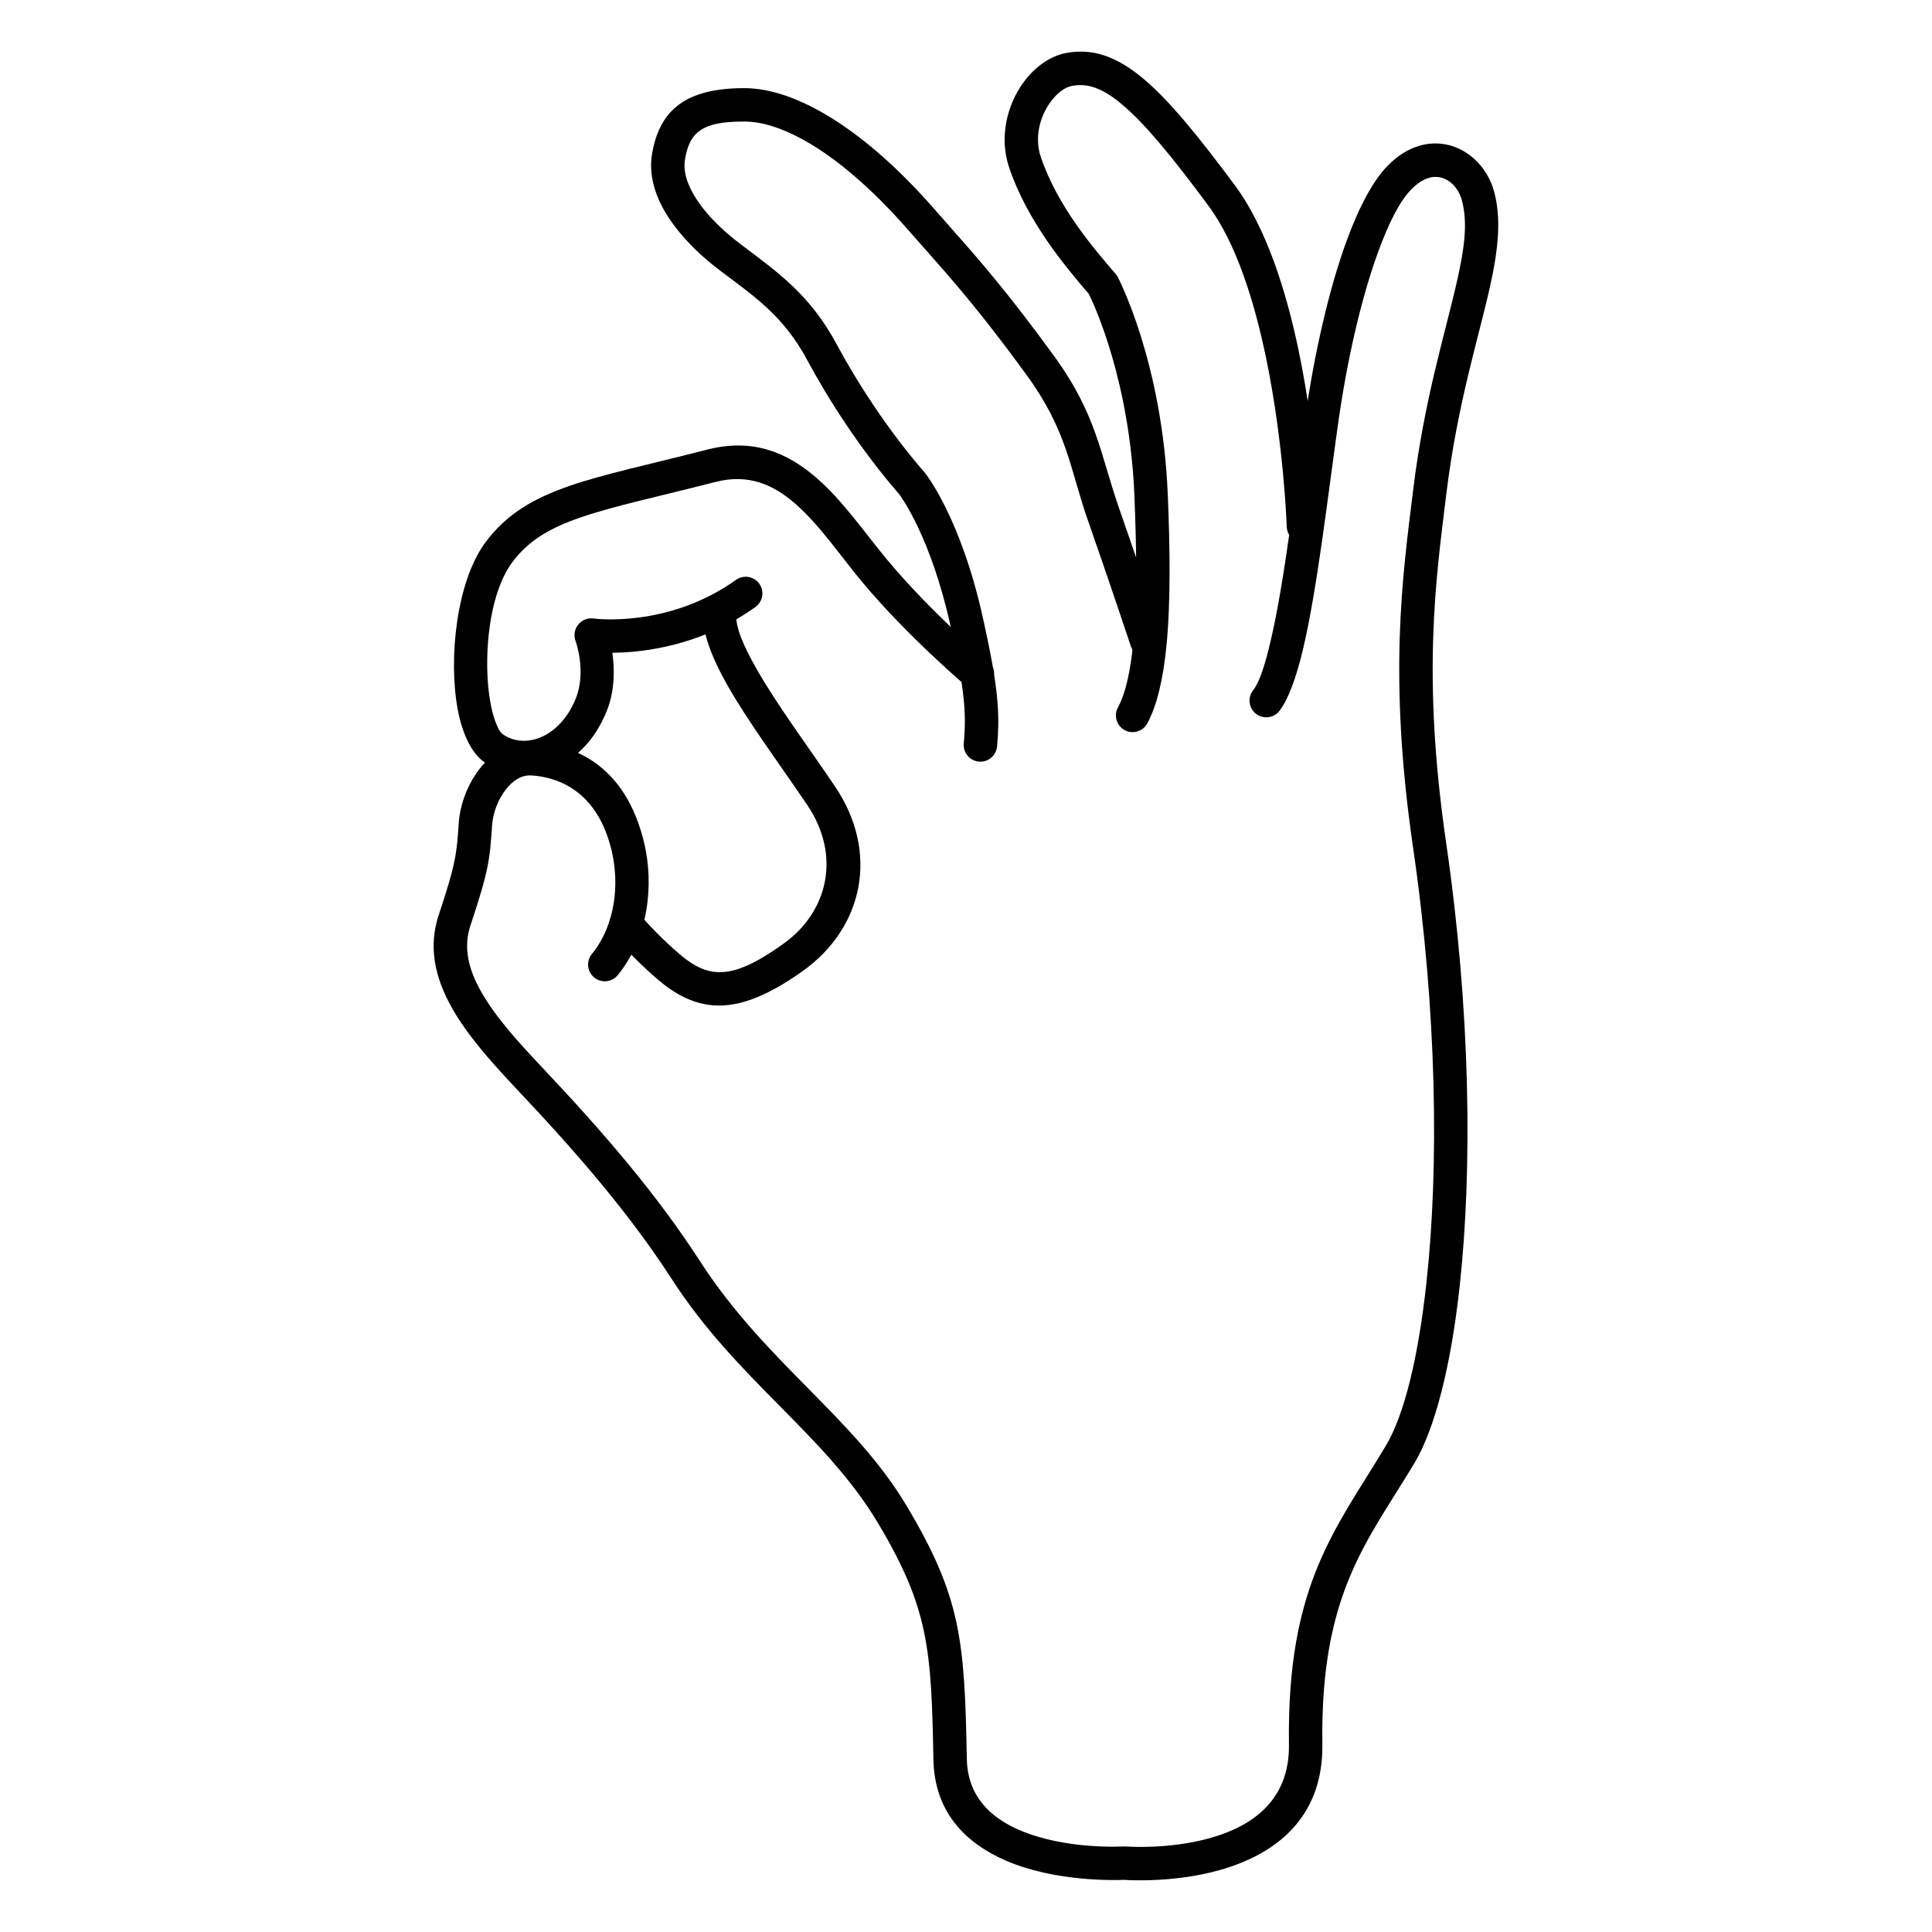
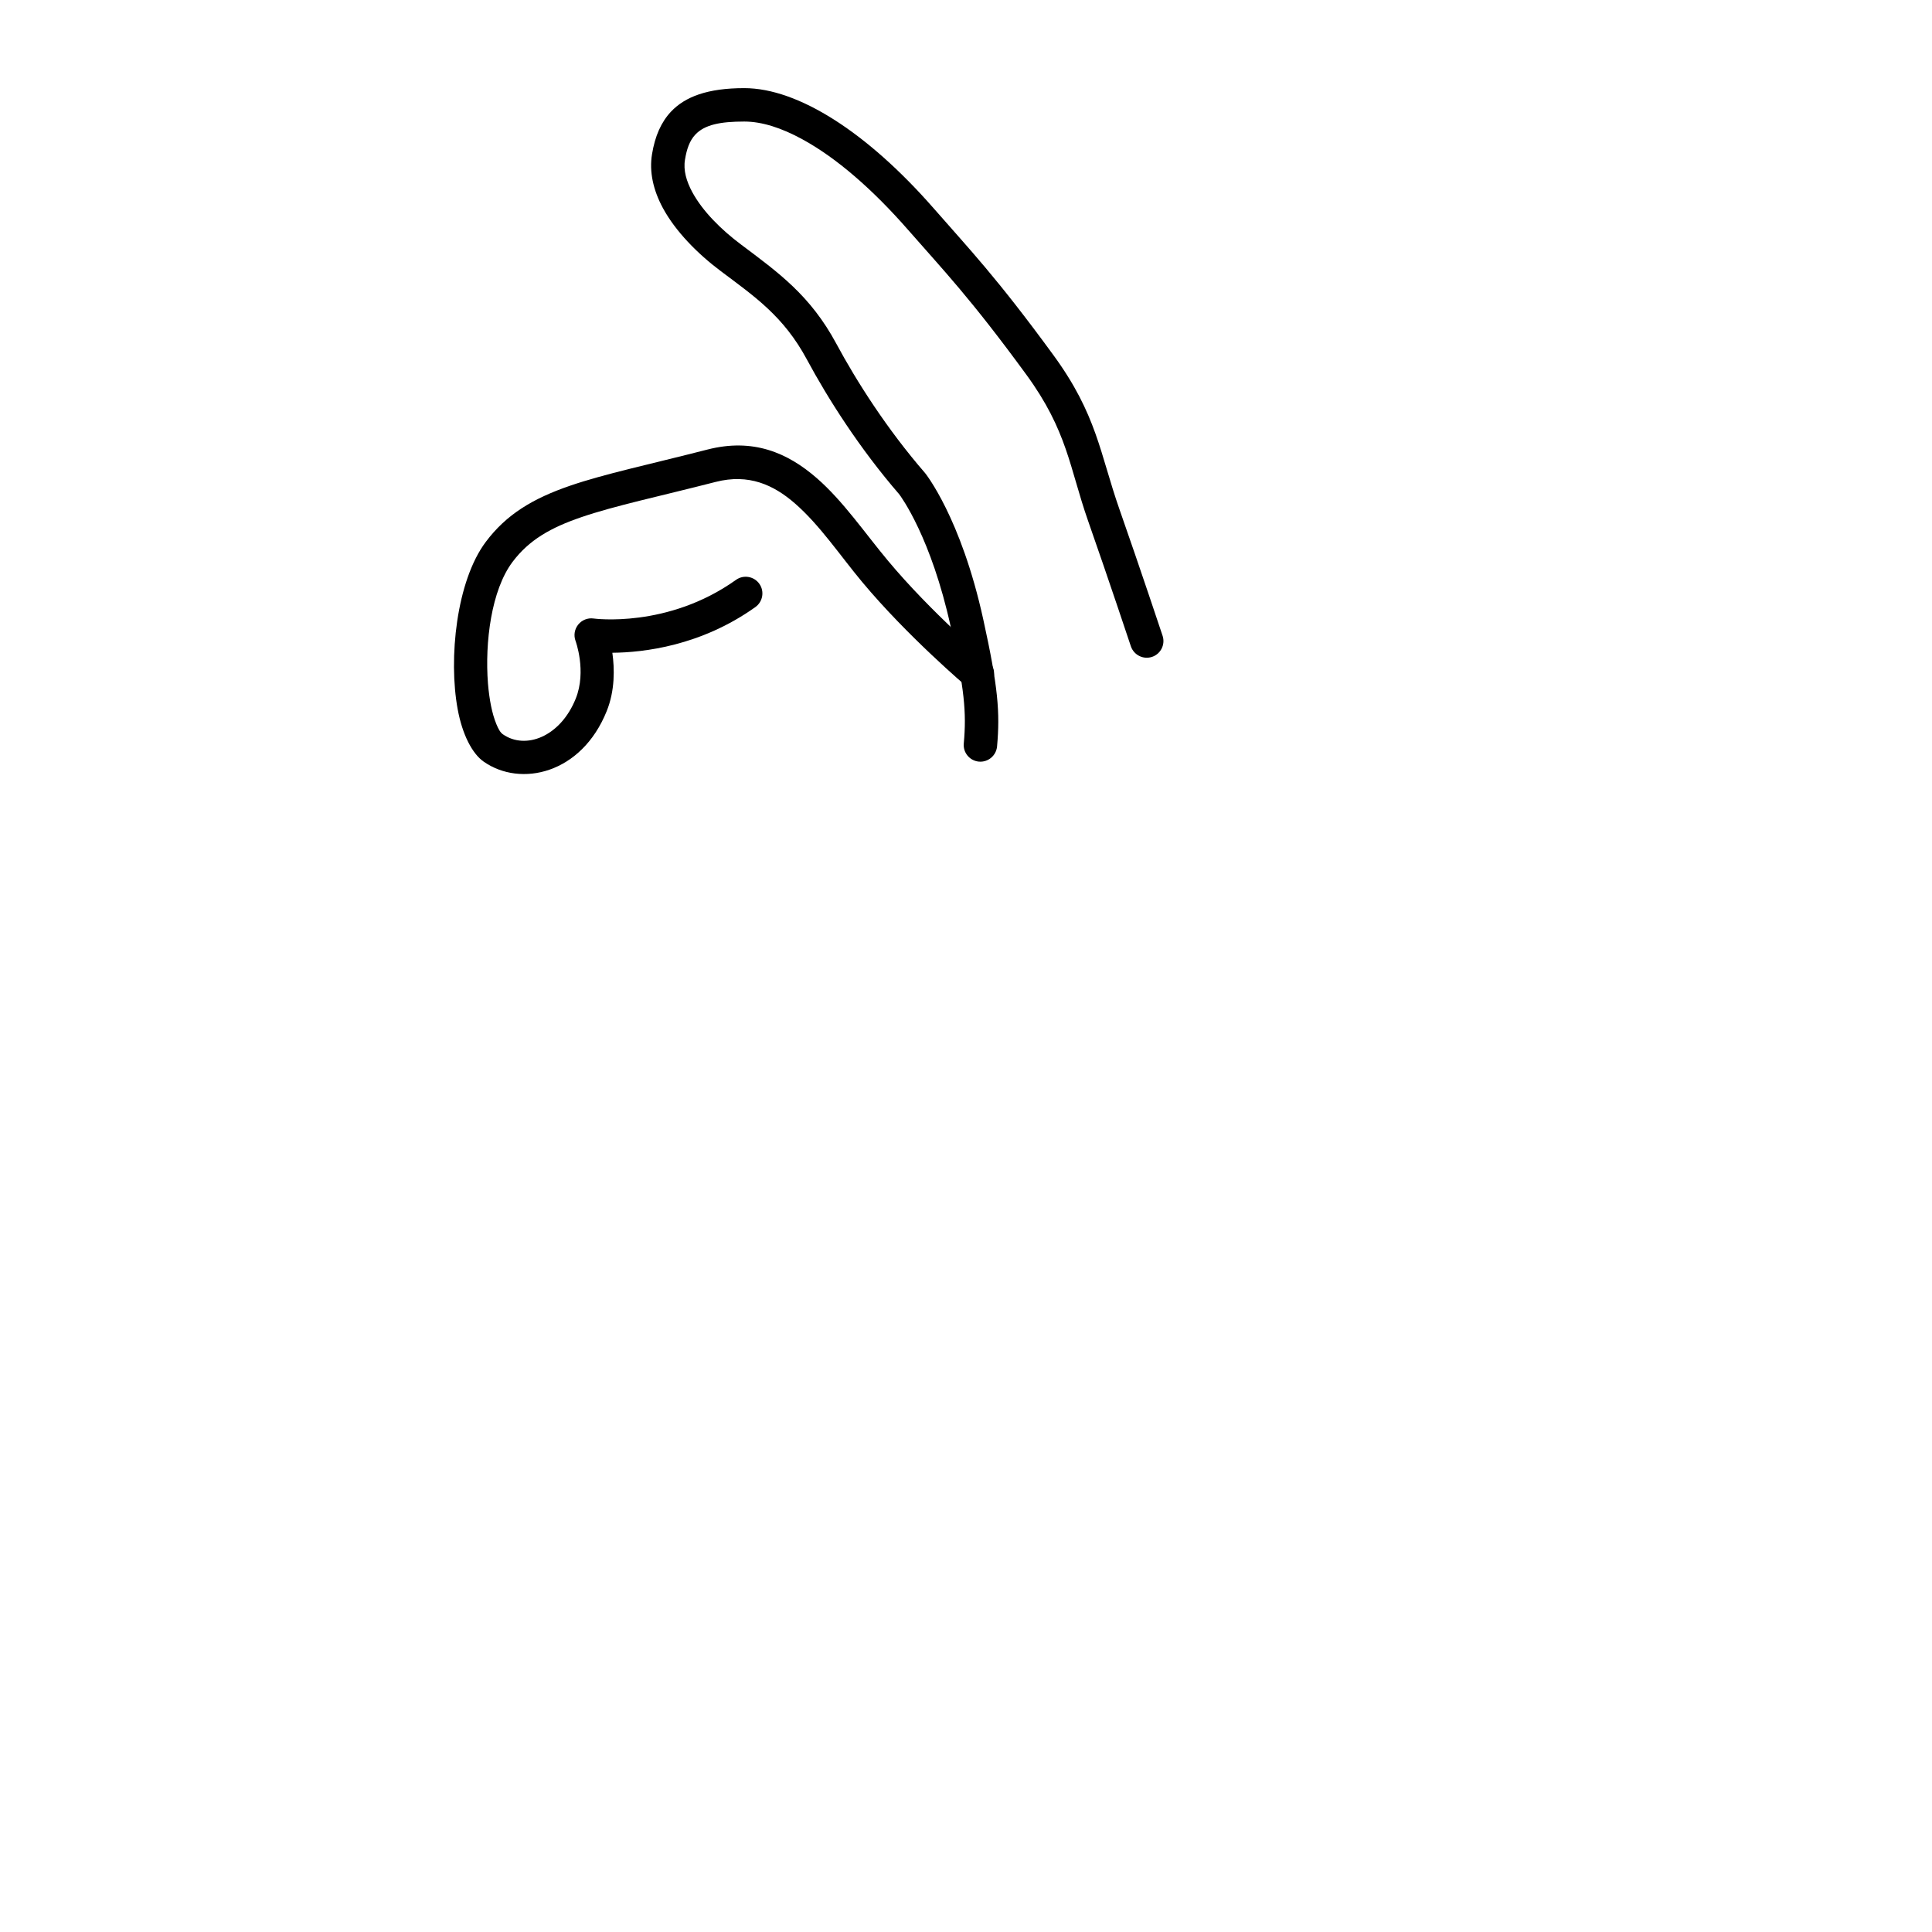
<svg xmlns="http://www.w3.org/2000/svg" fill="#000000" width="800px" height="800px" version="1.1" viewBox="144 144 512 512">
  <g fill-rule="evenodd">
-     <path d="m306.52 391.78s5.117 6.094 11.766 11.77c4.566 3.906 8.977 6.156 13.719 6.766 6.75 0.871 14.426-1.656 24.699-8.961 15.961-11.348 20.484-31.277 8.598-48.91-7.004-10.422-15.445-21.664-20.938-31.41-3.188-5.66-5.492-10.648-5.293-14.535 0.117-2.441-1.754-4.519-4.191-4.641-2.441-0.125-4.527 1.758-4.644 4.199-0.258 5.113 2.203 11.875 6.414 19.328 5.59 9.922 14.168 21.395 21.312 32.008 8.938 13.238 5.59 28.223-6.394 36.742-7.754 5.523-13.324 8.055-18.441 7.398-3.168-0.41-6.019-2.102-9.09-4.723-6.082-5.176-10.727-10.723-10.727-10.723-1.574-1.871-4.371-2.117-6.238-0.543-1.891 1.57-2.125 4.363-0.551 6.234z" />
    <path d="m306.28 316.99c0.59 4.211 0.711 9.988-1.496 15.461-6.711 16.684-22.828 20.238-32.609 13.387-3.012-2.102-5.648-7.133-6.887-13.895-2.481-13.449-0.336-33.965 7.457-44.344 5.434-7.254 12.438-11.492 22.418-14.91 9.09-3.113 20.801-5.578 36.309-9.551 12.062-3.094 21.215 0.793 29.027 7.609 6.93 6.031 12.715 14.531 18.777 21.793 11.57 13.883 26.605 26.609 26.605 26.609 1.871 1.582 2.106 4.375 0.512 6.242-1.574 1.863-4.367 2.098-6.238 0.52 0 0-15.645-13.25-27.691-27.703-5.766-6.906-11.195-15.051-17.789-20.785-5.668-4.945-12.262-7.953-21.02-5.707-15.191 3.898-26.703 6.297-35.621 9.352-8.047 2.754-13.812 5.996-18.203 11.844-5.629 7.484-7.359 21.309-6.516 32.215 0.355 4.234 1.082 8.035 2.246 10.816 0.492 1.172 0.984 2.144 1.691 2.641 5.965 4.18 15.234 0.738 19.324-9.441 2.934-7.285-0.059-15.328-0.059-15.328-0.531-1.461-0.254-3.094 0.73-4.305 0.984-1.207 2.519-1.816 4.055-1.598 0 0 19.602 2.711 37.746-10.238 1.984-1.422 4.762-0.957 6.18 1.031 1.414 1.988 0.941 4.758-1.043 6.176-14.426 10.297-29.66 12.043-37.906 12.109z" />
    <path d="m382.27 274.95c-10.43-12.051-18.852-25.289-24.461-35.727-6.16-11.438-13.855-16.66-22.77-23.355-6.199-4.637-12.023-10.555-15.371-16.742-2.539-4.703-3.66-9.59-2.871-14.293 0.785-4.777 2.418-8.465 5.016-11.238 3.742-3.965 9.703-6.238 19.426-6.238 14.246 0 32.551 11.699 50.164 31.82 9.406 10.766 16.648 18.25 31.723 38.879 11.594 15.844 12.359 26.121 17.535 40.902 5.531 15.773 11.434 33.52 11.434 33.52 0.77 2.316-0.469 4.828-2.793 5.602-2.32 0.77-4.82-0.484-5.609-2.801 0 0-5.883-17.684-11.395-33.398-4.859-13.918-5.41-23.676-16.312-38.602-14.84-20.309-21.984-27.672-31.254-38.27-9.504-10.879-19.129-19.215-28.121-24.109-5.473-2.992-10.668-4.688-15.371-4.688-6.398 0-10.508 0.844-12.969 3.457-1.516 1.609-2.285 3.84-2.738 6.621-0.488 2.852 0.395 5.777 1.93 8.629 2.797 5.152 7.734 10 12.891 13.863 9.957 7.477 18.363 13.473 25.25 26.242 5.371 10 13.461 22.691 23.457 34.23 0.043 0.047 0.082 0.094 0.121 0.145 0 0 9.484 11.719 15.406 38.805 3.938 17.914 4.449 24.605 3.644 33.625-0.238 2.434-2.383 4.231-4.824 4.008-2.418-0.223-4.231-2.375-3.996-4.812 0.75-8.297 0.16-14.438-3.461-30.922-5.195-23.645-13.129-34.434-13.68-35.152z" />
-     <path d="m432.57 221.92c-6.199-7.234-16.316-19.211-21.137-33.52-2.695-7.965-0.57-16.535 3.738-22.48 3.09-4.273 7.281-7.148 11.473-7.898 6.672-1.188 13.008 0.609 20.566 7.008 6.434 5.438 13.992 14.512 24.109 28.172 8.207 11.074 13.559 27.852 16.902 44.047 4.902 23.695 5.609 46.023 5.609 46.023 0.098 2.441-1.828 4.488-4.269 4.57-2.441 0.078-4.488-1.844-4.566-4.285 0 0-0.707-21.598-5.43-44.516-3.09-14.891-7.812-30.387-15.352-40.566-9.566-12.91-16.648-21.547-22.73-26.688-4.941-4.184-8.914-5.824-13.285-5.047-2.203 0.395-4.231 2.125-5.863 4.371-2.754 3.824-4.25 9.324-2.519 14.453 4.508 13.359 14.188 24.422 19.816 31.008 0.219 0.25 0.414 0.523 0.57 0.816 0 0 11.867 22.367 13.285 57.977 0.57 13.797 0.789 28.305-0.395 40.082-0.844 8.438-2.477 15.547-5.055 20.273-1.164 2.144-3.859 2.934-6.004 1.766-2.144-1.172-2.934-3.863-1.77-6.008 2.144-3.934 3.324-9.895 4.031-16.918 1.145-11.41 0.887-25.473 0.355-38.84-1.219-30.598-10.586-50.758-12.082-53.801z" />
-     <path d="m441.9 642.18c-2.406 0.105-18.328 0.551-31.379-5.117-10.34-4.484-18.891-12.582-19.156-26.785-0.547-29.312-1.207-40.098-14.754-62.754-14.004-23.414-37.168-37.645-54.453-64.359-11.16-17.25-24.609-32.949-41.223-50.535-7.008-7.414-13.324-14.613-17.309-21.773-4.477-8.043-6.117-16.102-3.356-24.387 4.519-13.555 4.758-16.188 5.293-24.254 0.41-6.129 3.312-12.73 7.742-16.898 3.344-3.148 7.519-4.965 12.152-4.656 9.719 0.648 24.309 5.293 29.324 27.039 2.484 10.766 1.148 24.609-7.062 34.711-1.543 1.898-4.332 2.188-6.231 0.648-1.898-1.543-2.184-4.336-0.645-6.231 6.41-7.887 7.246-18.734 5.309-27.137-3.691-15.996-14.137-19.719-21.285-20.195-2.75-0.184-5.035 1.473-6.777 3.672-2.125 2.688-3.469 6.273-3.691 9.637-0.586 8.801-0.797 11.68-5.727 26.465-1.961 5.883-0.488 11.562 2.691 17.277 3.668 6.598 9.555 13.172 16.008 20.004 17.023 18.02 30.781 34.129 42.219 51.801 17.352 26.816 40.566 41.125 54.617 64.625 14.508 24.258 15.426 35.754 16.012 67.137 0.188 10.074 6.492 15.645 13.824 18.824 12.34 5.356 27.625 4.387 27.625 4.387 0.211-0.012 0.422-0.008 0.629 0.008 0 0 11.355 0.918 22.648-2.305 10.352-2.949 20.848-9.531 20.641-24.707-0.586-42.406 12.348-56.961 25.625-79.094 4.949-8.246 8.645-23.484 10.805-43.254 3.352-30.609 2.812-71.82-3.527-115.29-6.644-45.566-2.793-71.883-0.012-94.656 2.973-24.391 8.645-42.078 11.734-55.914 1.855-8.32 2.824-15.094 1.18-21.102-0.852-3.106-3.262-5.793-6.383-6.109-2.168-0.223-4.519 0.793-6.879 3.152-3.219 3.219-6.176 9.223-8.938 16.793-4.469 12.246-8.16 28.457-10.473 44.664-2.773 19.41-5.559 44.156-9.352 60.316-1.809 7.699-3.984 13.586-6.297 16.559-1.5 1.93-4.285 2.277-6.215 0.777-1.93-1.5-2.277-4.285-0.777-6.215 1.82-2.34 3.242-7.082 4.668-13.145 3.742-15.949 6.469-40.383 9.207-59.547 2.406-16.855 6.273-33.707 10.918-46.445 3.316-9.09 7.129-16.156 10.996-20.02 4.727-4.727 9.691-6.144 14.039-5.703 6.656 0.676 12.211 5.961 14.027 12.586 1.977 7.215 1.148 15.371-1.082 25.363-3.039 13.633-8.656 31.043-11.586 55.062-2.707 22.203-6.496 47.871-0.016 92.305 6.465 44.316 6.988 86.328 3.57 117.54-2.348 21.445-6.644 37.902-12.012 46.848-12.508 20.844-24.918 34.477-24.367 74.41 0.277 20.25-13.262 29.41-27.066 33.348-11.684 3.332-23.418 2.769-25.477 2.637z" />
  </g>
</svg>